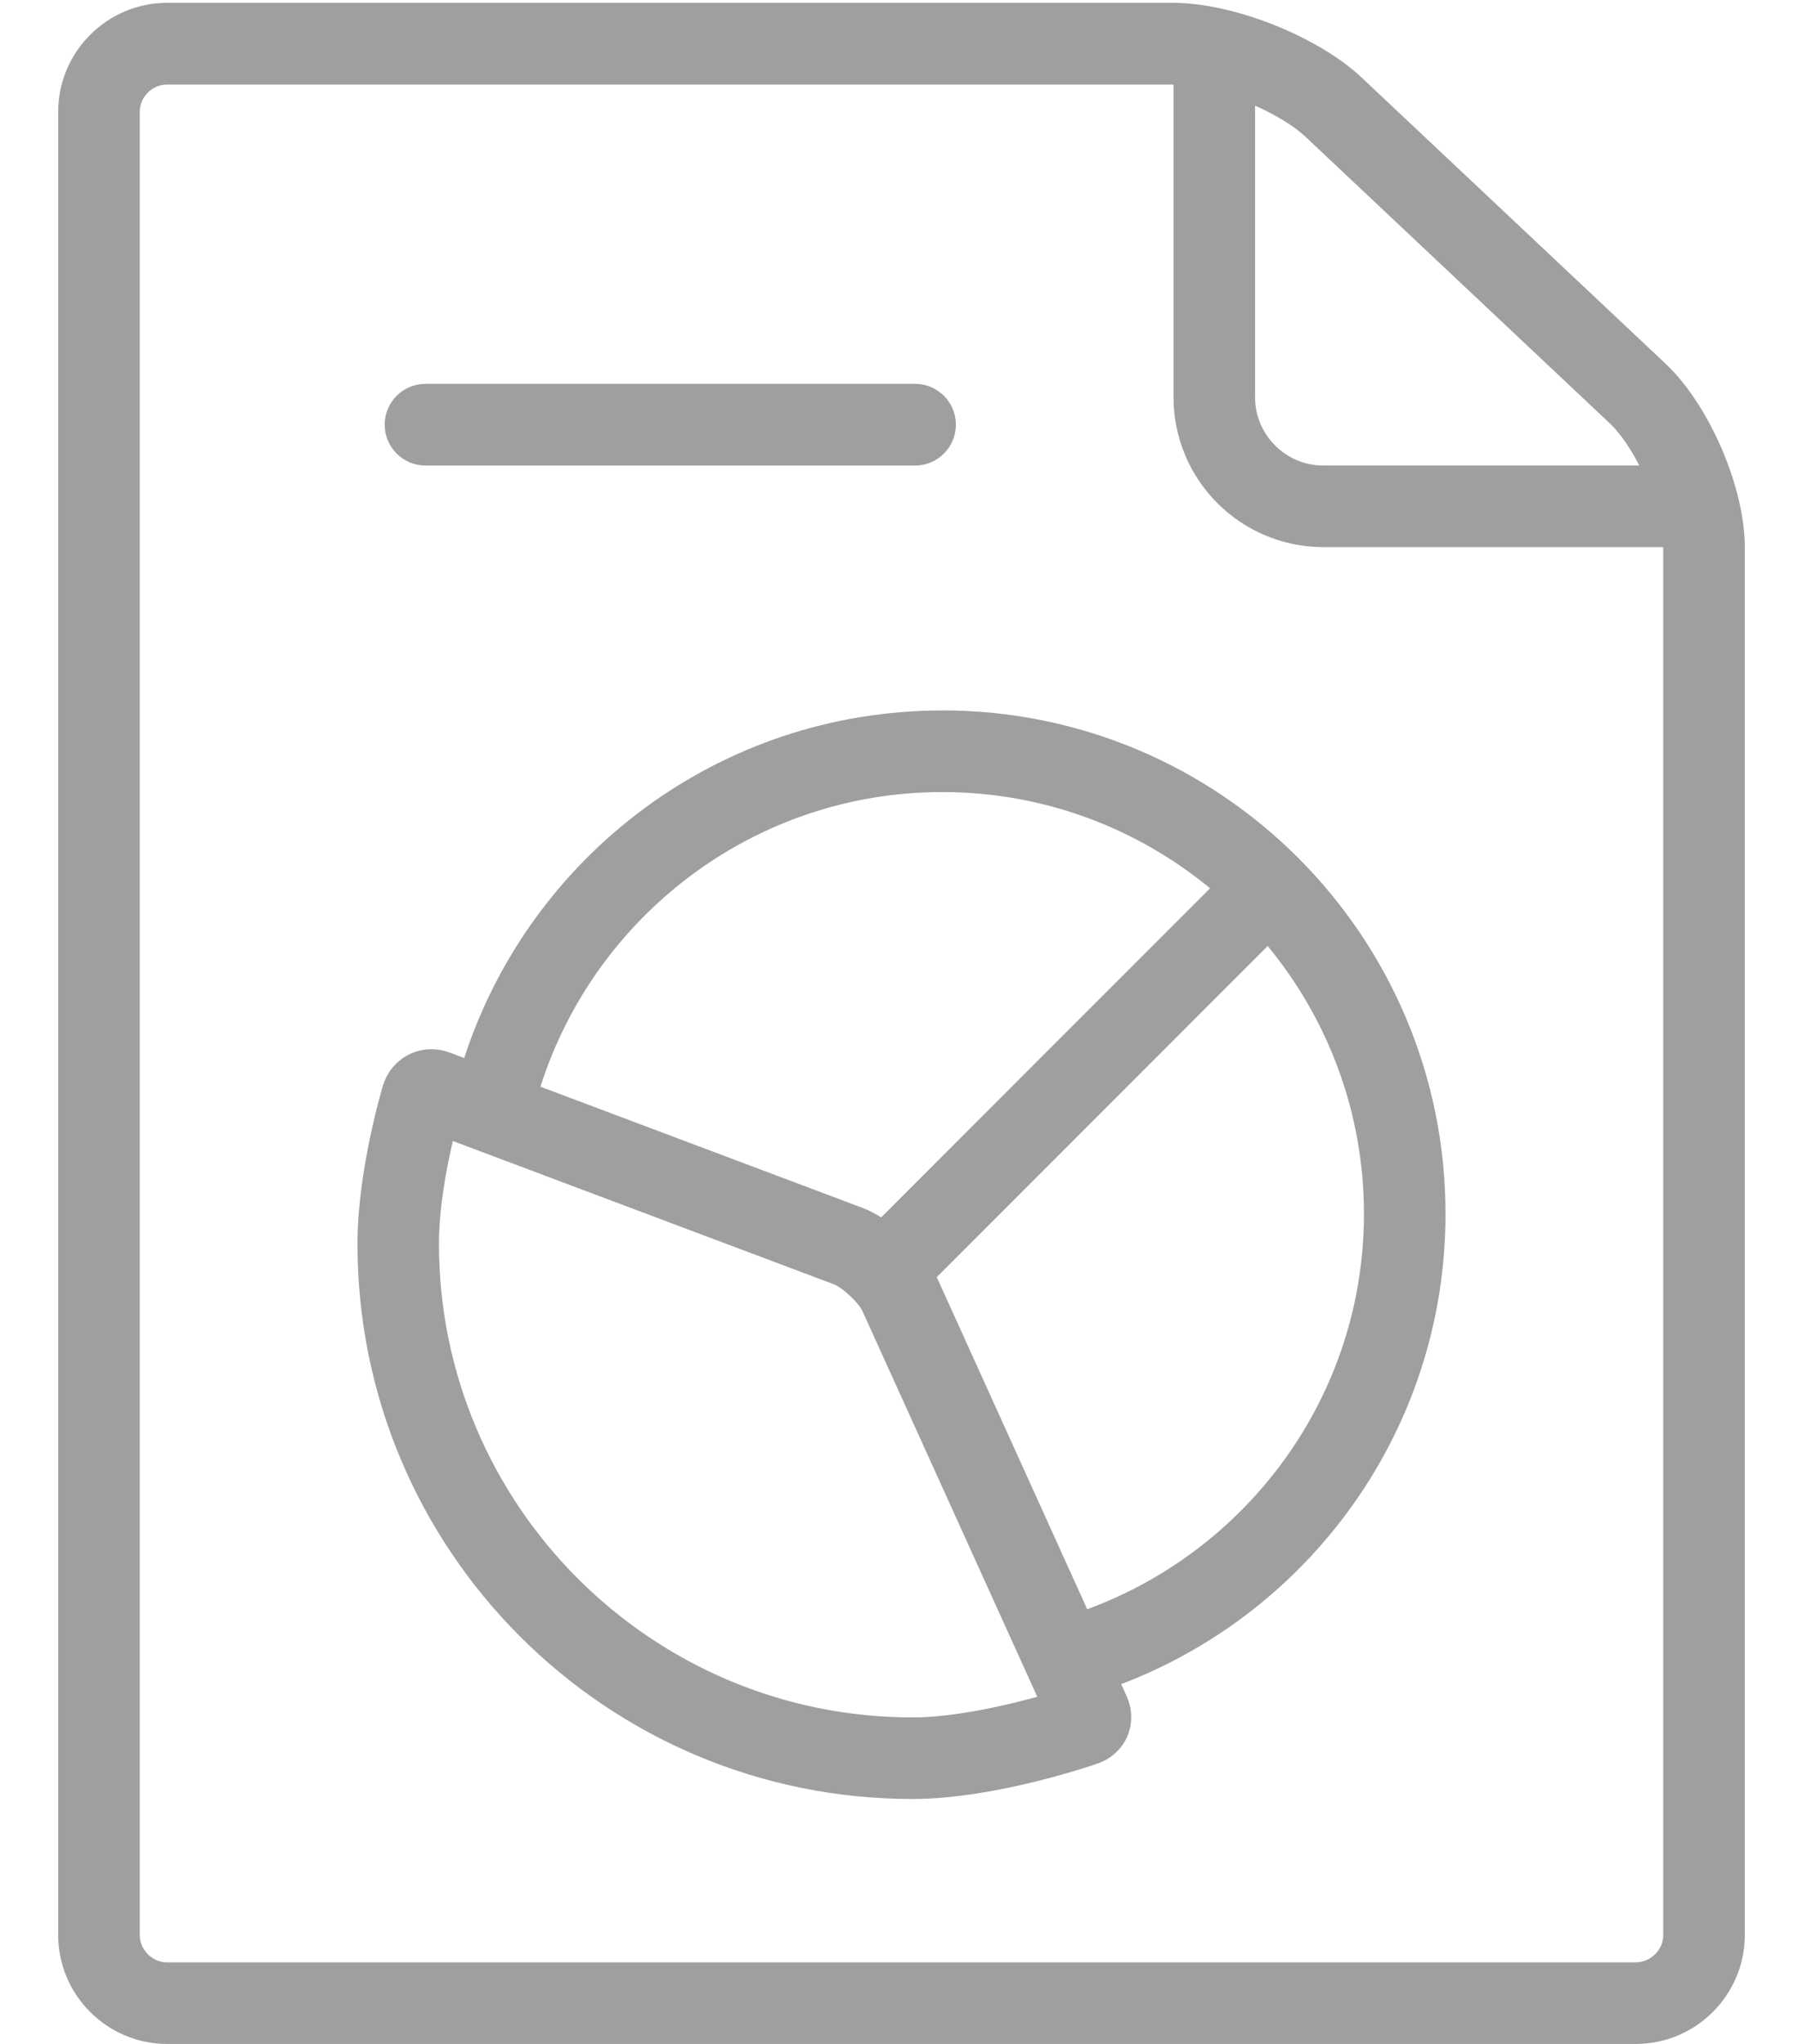
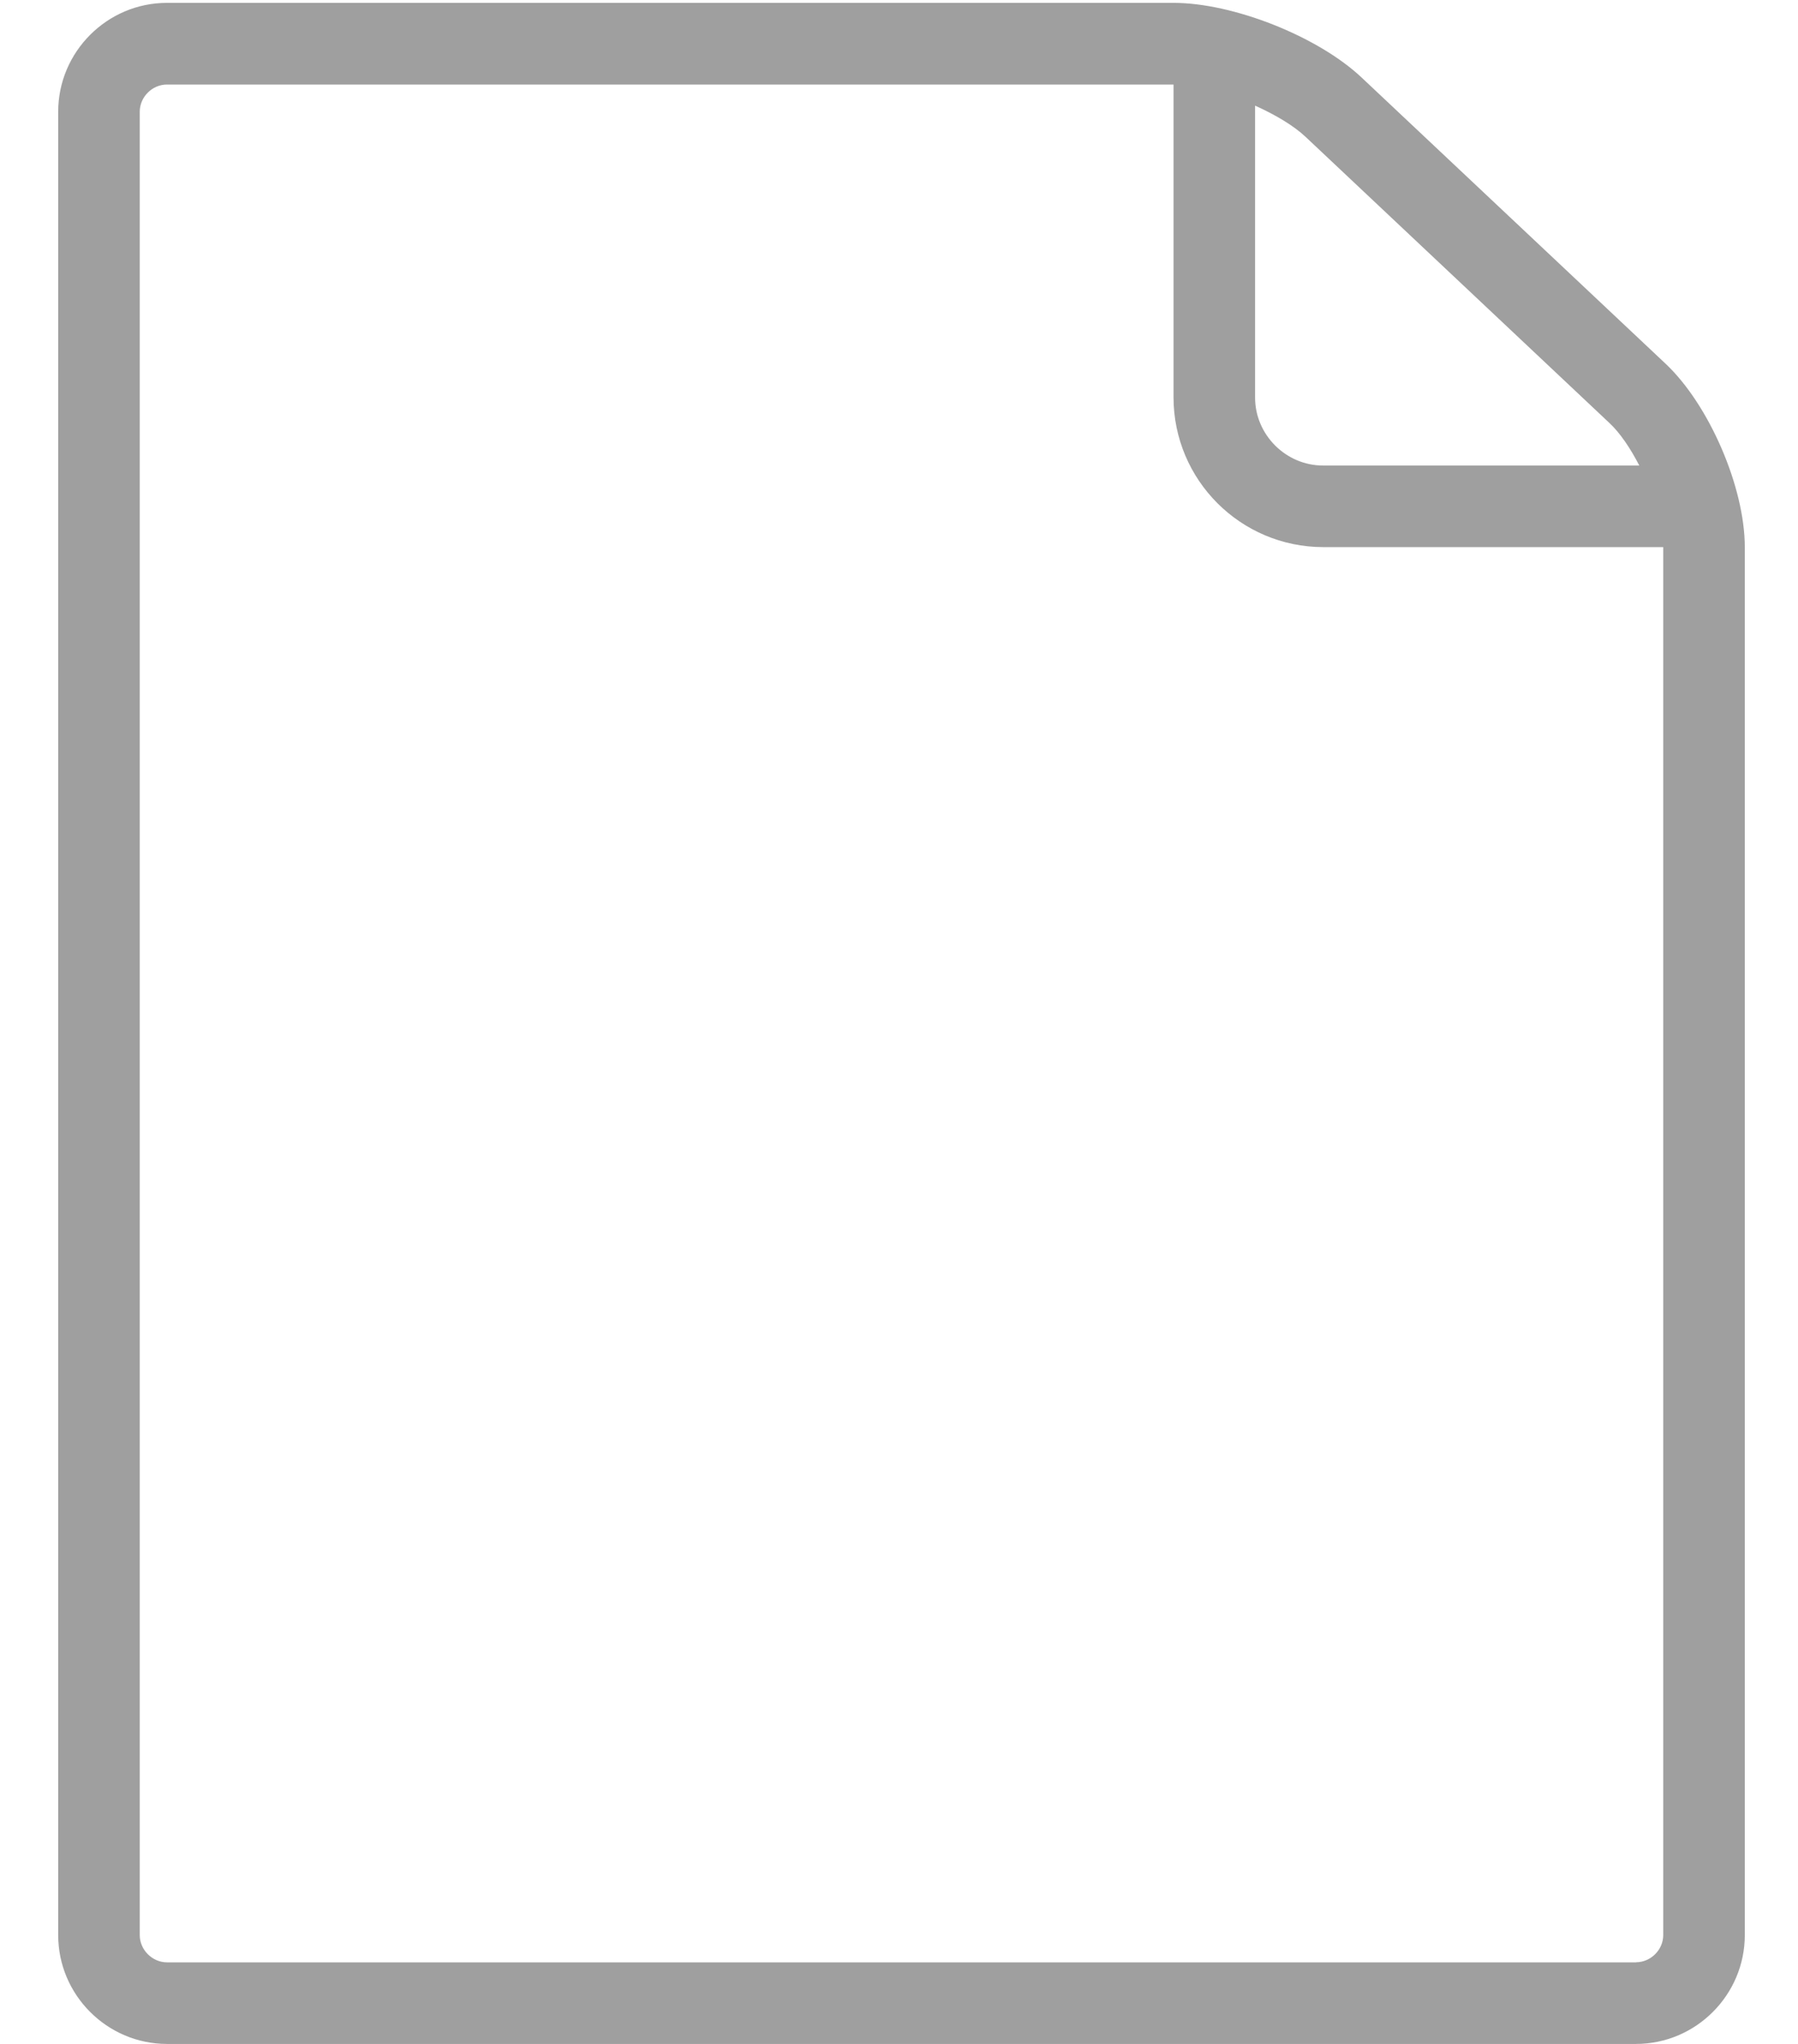
<svg xmlns="http://www.w3.org/2000/svg" width="22" height="25" viewBox="0 0 22 25" fill="none">
-   <path d="M5.206 5.694H11.197C11.473 5.694 11.696 5.47 11.696 5.195C11.696 4.919 11.473 4.695 11.197 4.695H5.206C4.93 4.695 4.707 4.919 4.707 5.195C4.707 5.47 4.93 5.694 5.206 5.694Z" fill="#9F9F9F" />
  <path d="M21.349 6.692C21.349 5.96 20.913 4.95 20.379 4.448L16.66 0.948C16.127 0.446 15.091 0.035 14.359 0.035H2.043C1.311 0.035 0.712 0.634 0.712 1.367V23.669C0.712 24.401 1.311 25 2.043 25H20.018C20.75 25 21.349 24.401 21.349 23.669L21.349 6.692ZM19.695 5.176C19.823 5.296 19.95 5.484 20.058 5.694H16.19C15.961 5.694 15.755 5.601 15.602 5.449C15.45 5.296 15.357 5.09 15.357 4.862V1.292C15.603 1.403 15.829 1.536 15.976 1.675L19.695 5.176ZM20.018 24.002H2.043C1.863 24.002 1.71 23.849 1.71 23.669V1.367C1.71 1.186 1.862 1.034 2.043 1.034H14.359V4.861C14.361 5.872 15.179 6.69 16.19 6.692H20.351L20.351 23.669C20.351 23.849 20.198 24.001 20.018 24.001L20.018 24.002Z" fill="#9F9F9F" />
-   <path d="M11.529 8.69C8.794 8.69 6.482 10.474 5.68 12.941L5.504 12.875C5.429 12.847 5.353 12.833 5.279 12.833C5.013 12.833 4.77 13.004 4.686 13.277C4.686 13.277 4.374 14.302 4.374 15.213C4.373 18.964 7.413 22.004 11.164 22.004C12.201 22.004 13.431 21.57 13.431 21.57C13.777 21.449 13.935 21.077 13.784 20.743L13.719 20.599C16.038 19.717 17.687 17.477 17.687 14.847C17.687 11.446 14.932 8.689 11.529 8.689L11.529 8.69ZM11.529 9.688C12.772 9.688 13.914 10.13 14.806 10.865L10.782 14.89C10.707 14.844 10.633 14.804 10.562 14.777L6.613 13.292C7.275 11.206 9.226 9.688 11.529 9.688ZM11.164 21.006C7.969 21.006 5.371 18.407 5.371 15.213C5.371 14.775 5.463 14.286 5.541 13.956L10.209 15.711C10.309 15.751 10.504 15.933 10.55 16.03L12.692 20.754C12.27 20.87 11.661 21.006 11.164 21.006ZM13.303 19.683L11.462 15.621L15.511 11.571C16.247 12.463 16.689 13.604 16.689 14.847C16.689 17.068 15.275 18.959 13.303 19.683L13.303 19.683Z" fill="#9F9F9F" />
</svg>